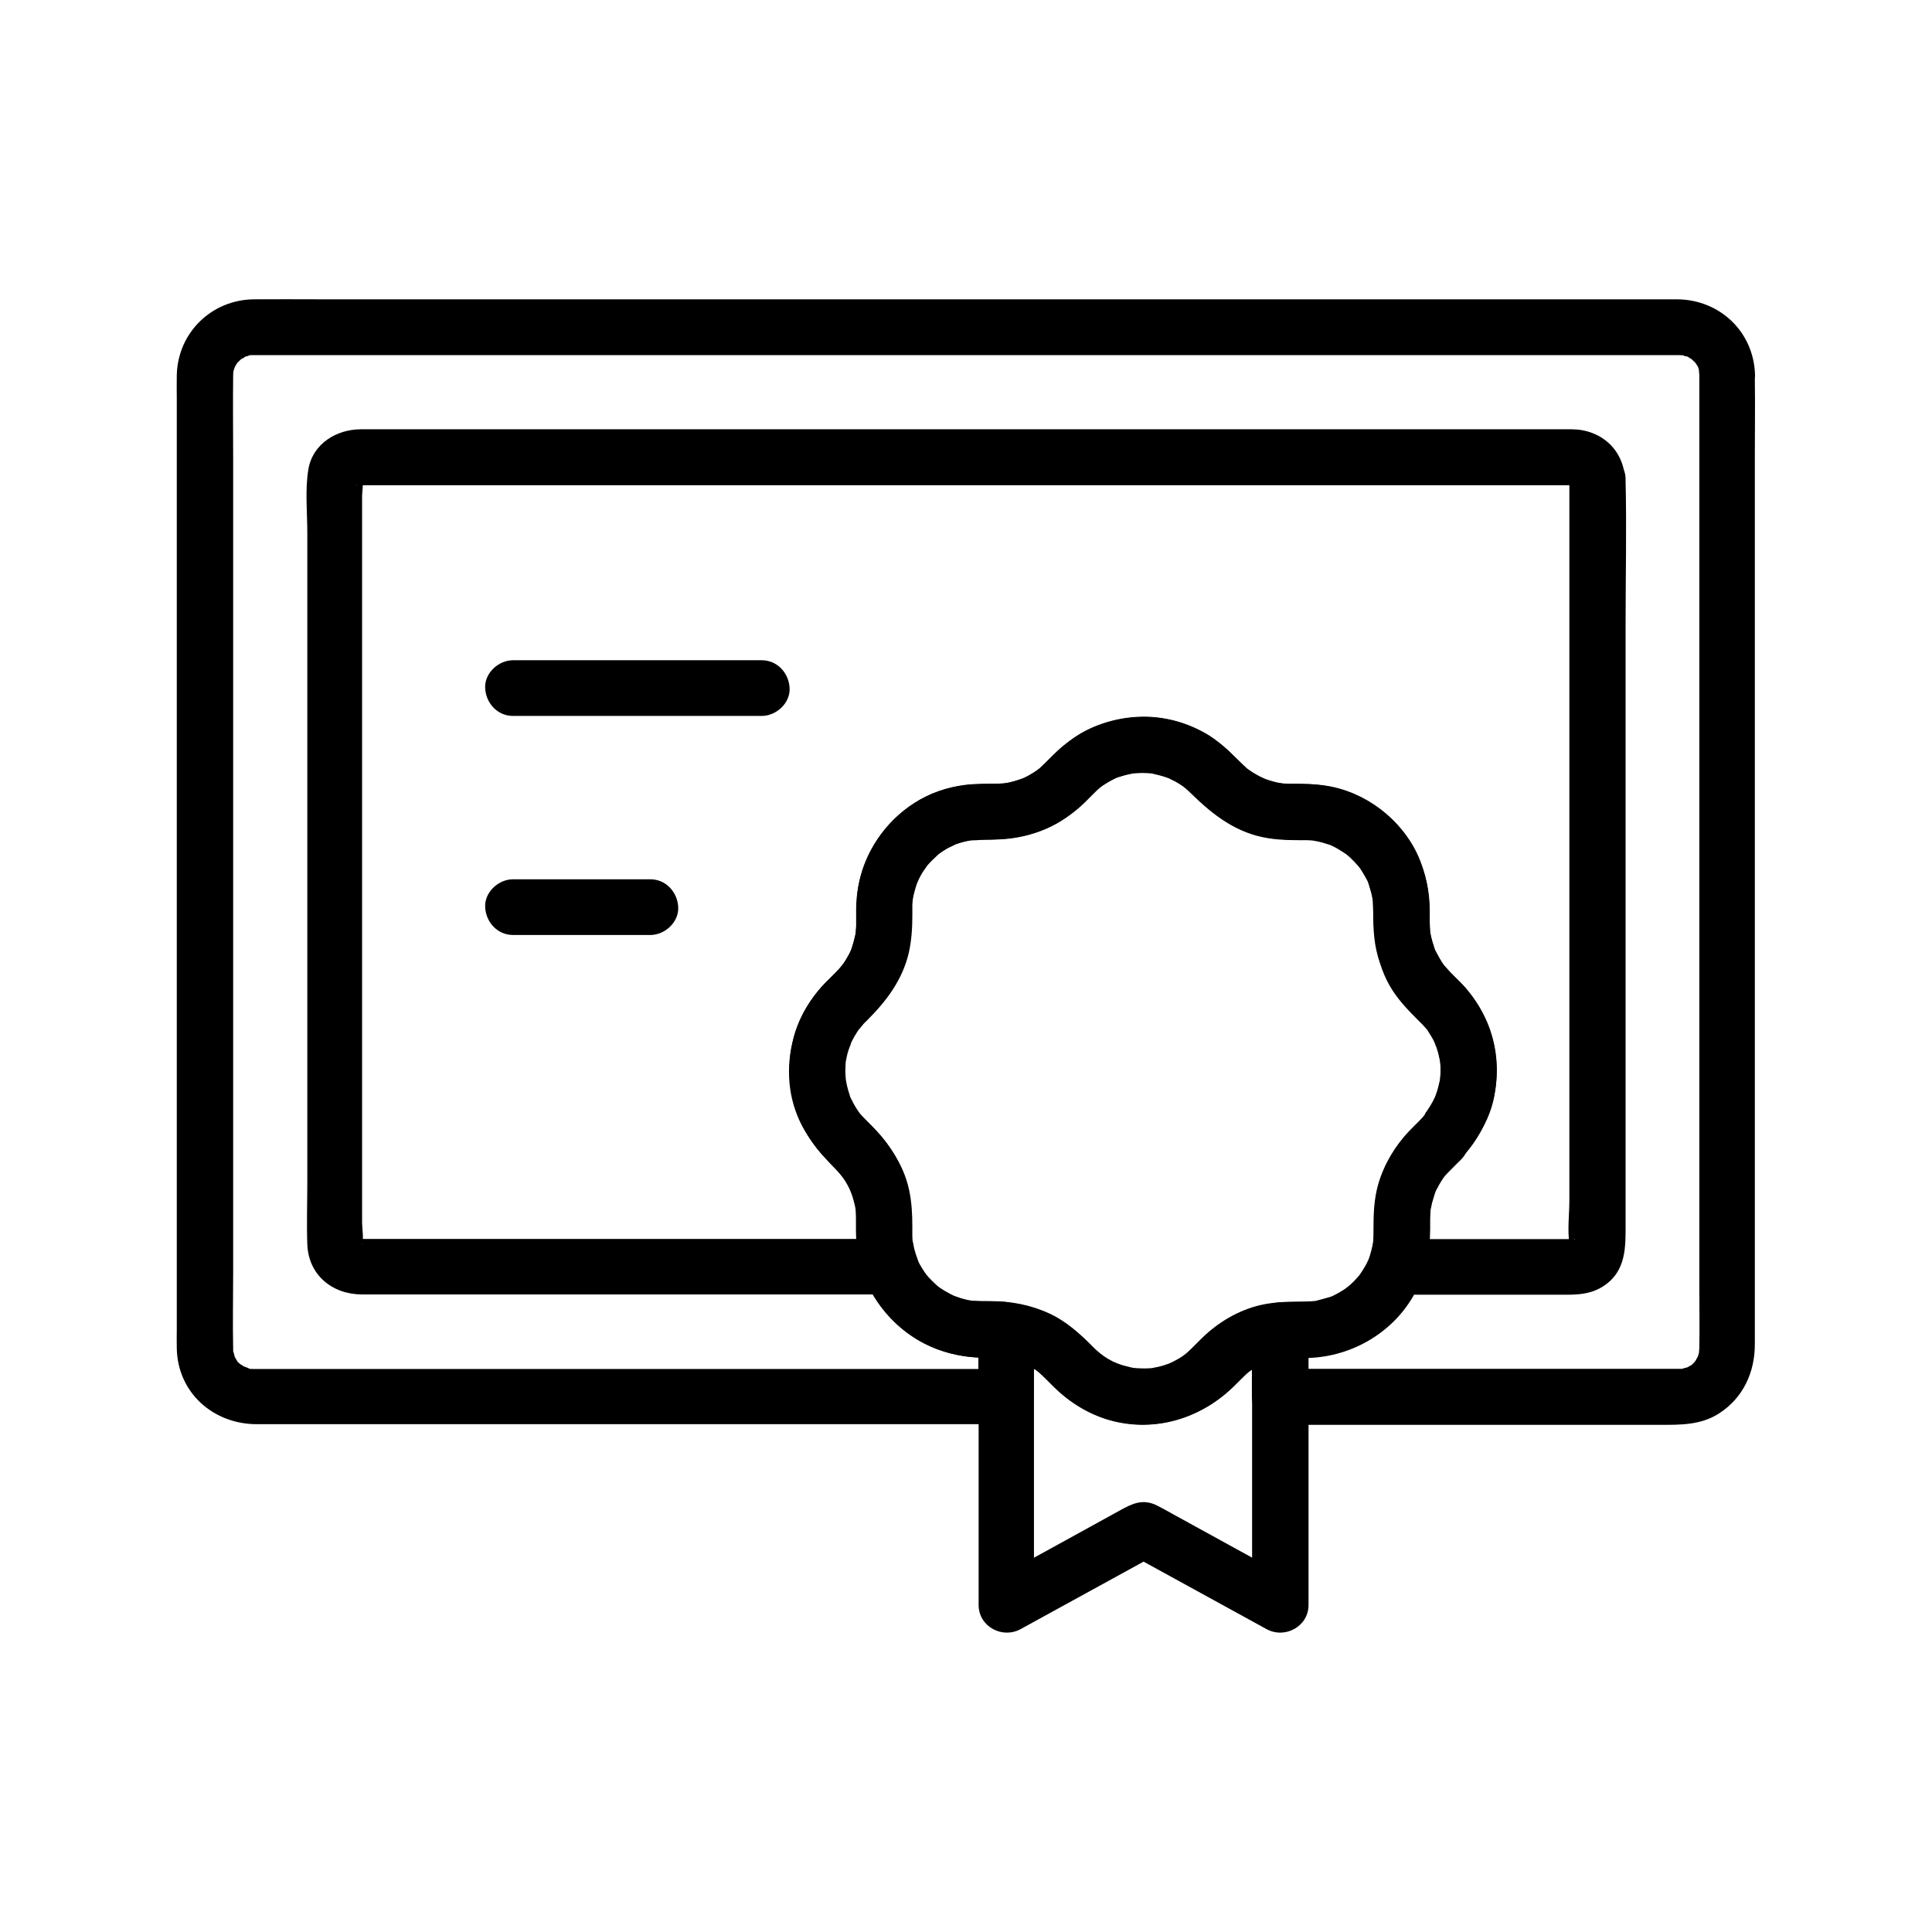
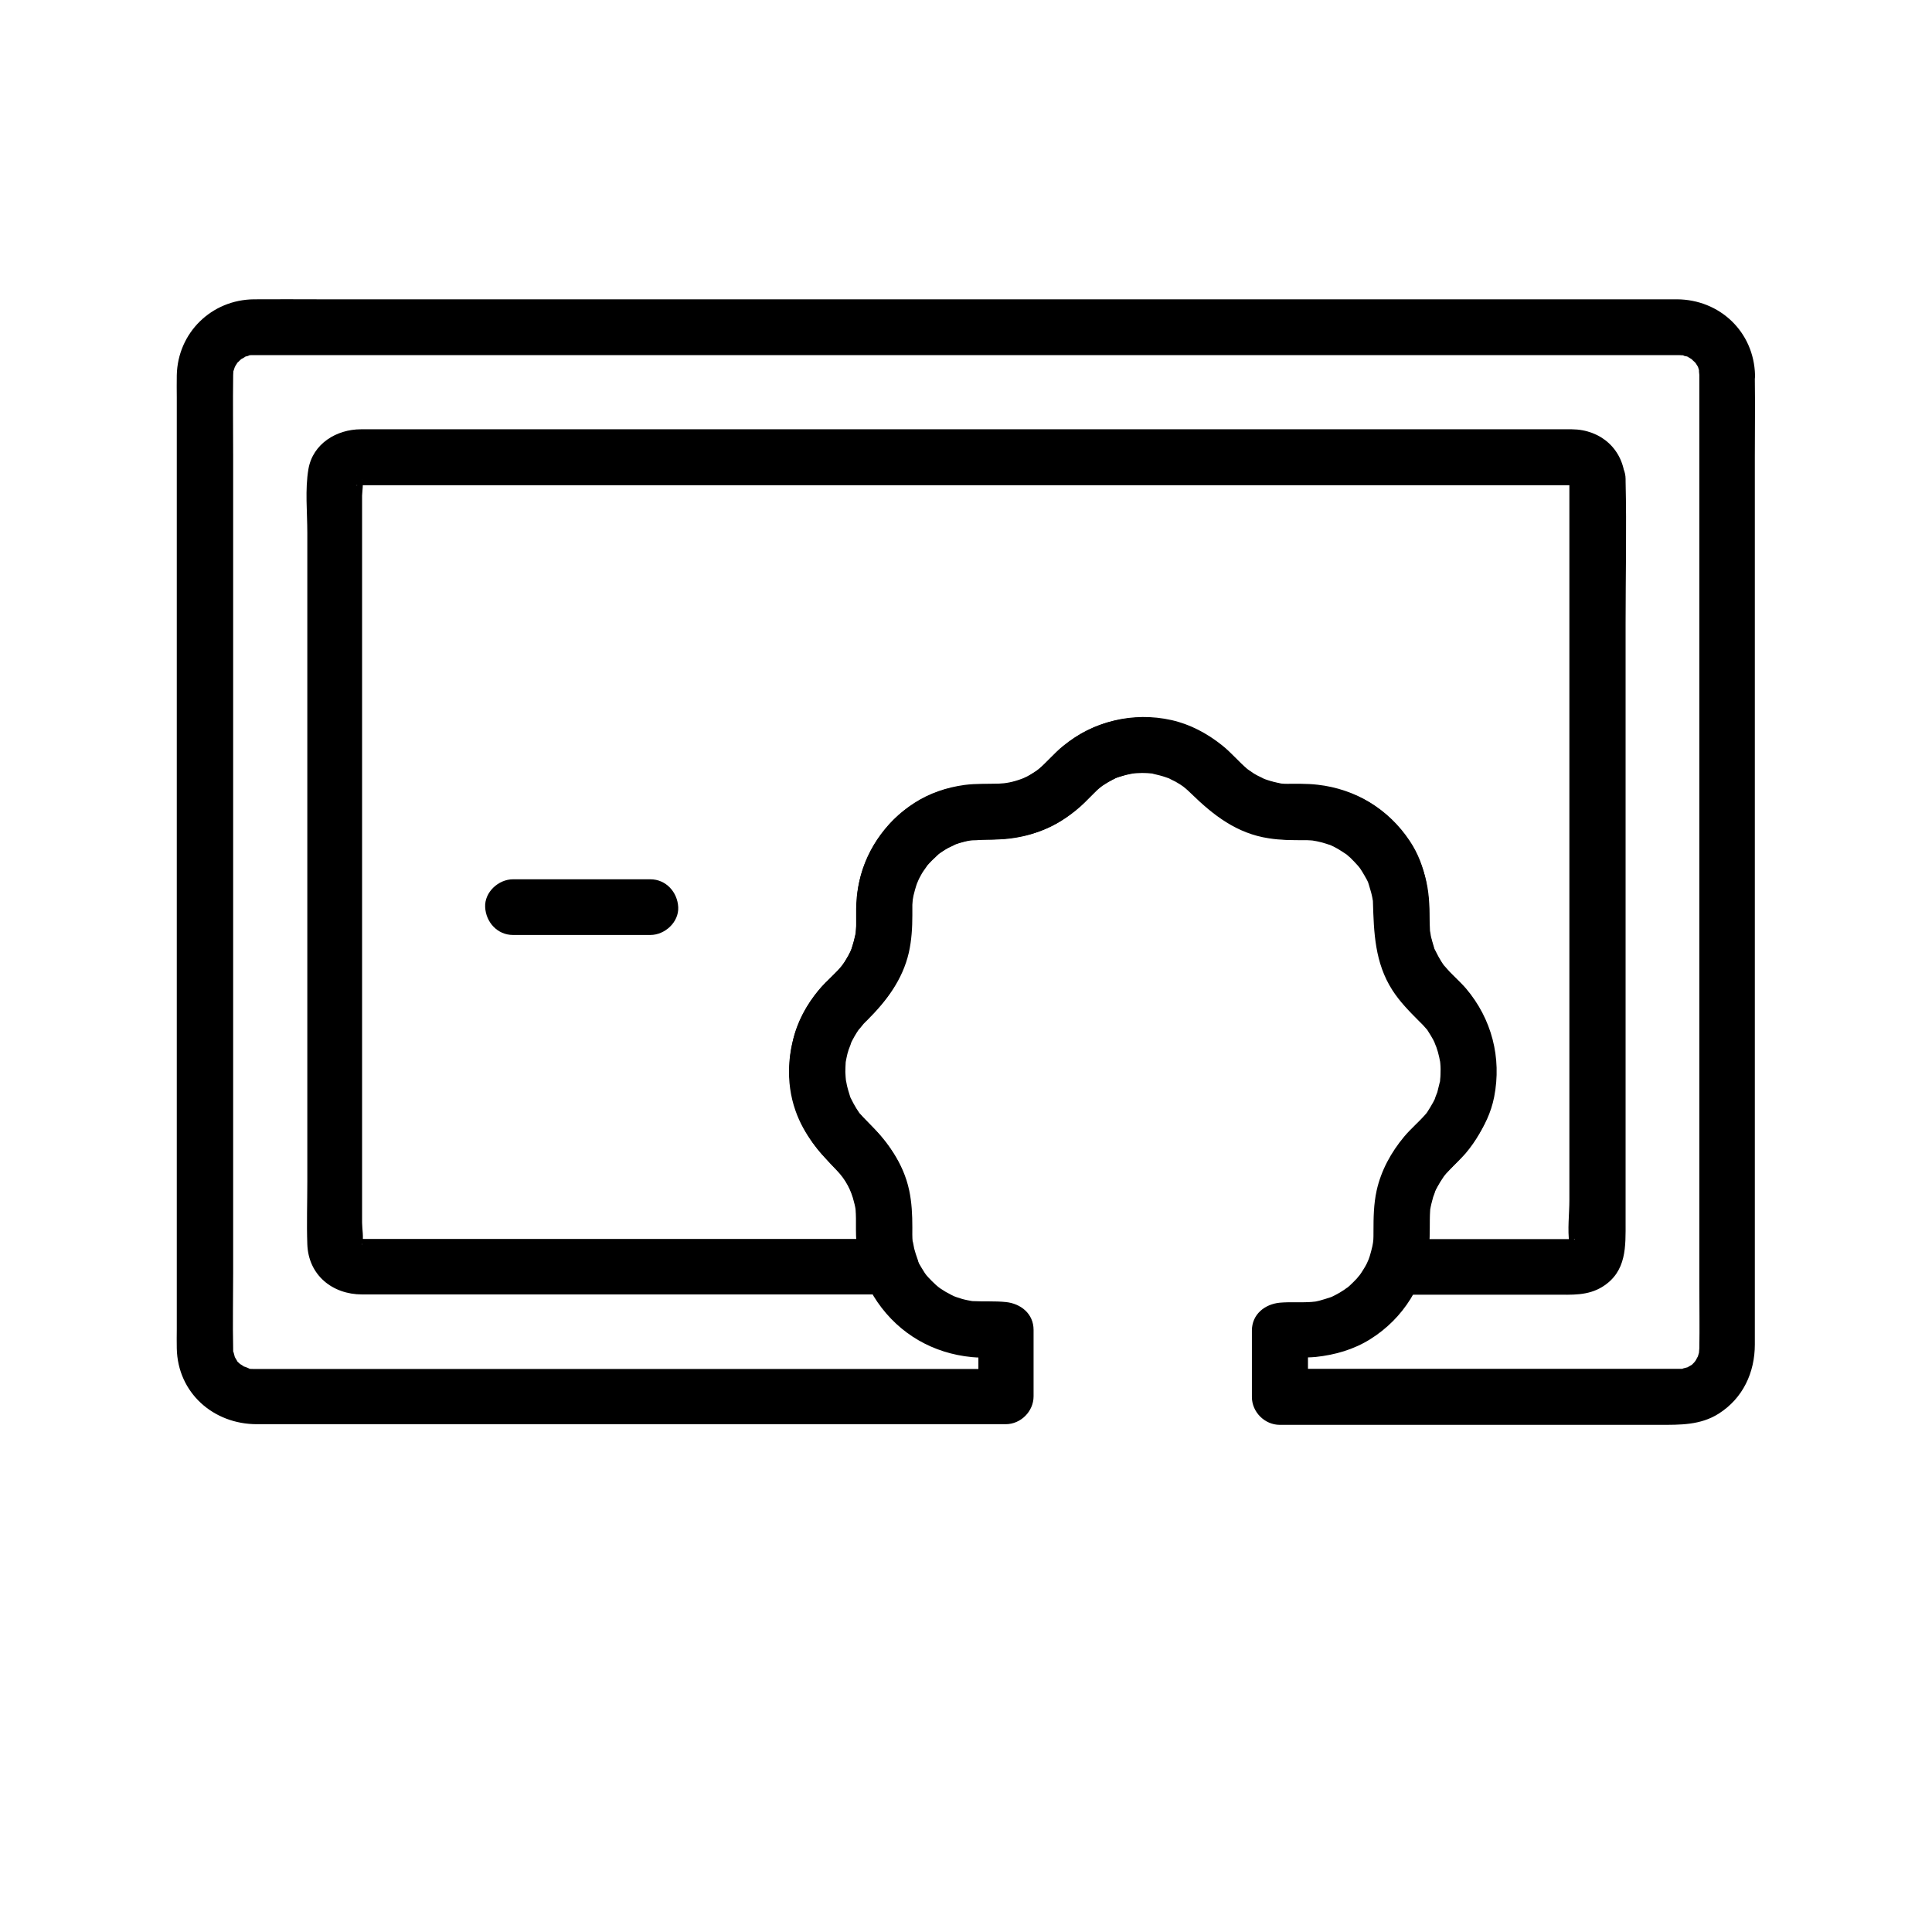
<svg xmlns="http://www.w3.org/2000/svg" fill="#000000" width="800px" height="800px" version="1.1" viewBox="144 144 512 512">
  <g>
-     <path d="m475.82 496.48v63.812 9.004c3.691-2.117 7.379-4.231 11.121-6.394-10.727-5.902-21.5-11.809-32.227-17.711-1.328-0.738-2.707-1.523-4.082-2.215-3.836-1.918-6.691-0.441-9.891 1.328-6.148 3.394-12.348 6.789-18.5 10.184-5.117 2.805-10.234 5.609-15.352 8.461 3.691 2.117 7.379 4.231 11.121 6.394v-63.812-9.004c-2.461 2.461-4.922 4.922-7.379 7.379-1.031-0.148 1.625 0.395 1.918 0.441 0.984 0.246 2.016 0.59 3 0.984-0.789-0.344 1.523 0.836 1.77 0.984 0.688 0.395 1.379 0.836 1.969 1.328-0.441-0.344-0.344-0.246 0.344 0.344 0.395 0.344 0.789 0.738 1.18 1.082 0.246 0.246 0.492 0.492 0.738 0.738l1.969 1.969c6.25 6.102 14.613 9.742 23.418 9.742 8.809 0 17.121-3.641 23.418-9.742 0.688-0.641 1.328-1.328 1.969-1.969l0.738-0.738c0.395-0.395 0.789-0.738 1.18-1.082 0.688-0.59 0.836-0.688 0.344-0.344 0.641-0.492 1.328-0.887 1.969-1.328 0.246-0.148 2.559-1.379 1.77-0.984 0.934-0.441 1.969-0.738 3-0.984 0.297-0.098 2.953-0.59 1.918-0.441 3.836-0.492 7.578-3.051 7.379-7.379-0.148-3.59-3.297-7.871-7.379-7.379-8.562 1.031-15.547 4.477-21.648 10.578-2.215 2.215-3.445 3.492-5.902 4.871-2.856 1.574-5.461 2.215-8.707 2.215-3.246 0-5.856-0.641-8.707-2.215-2.508-1.379-3.738-2.656-5.902-4.871-6.102-6.102-13.086-9.496-21.648-10.578-3.984-0.492-7.379 3.789-7.379 7.379v63.812 9.004c0 5.707 6.25 9.055 11.121 6.394 12.102-6.641 24.207-13.285 36.309-19.926h-7.43c12.102 6.641 24.207 13.285 36.309 19.926 4.871 2.656 11.121-0.688 11.121-6.394v-63.812-9.004c0-3.836-3.394-7.578-7.379-7.379-4.184 0.098-7.578 3.148-7.578 7.332z" />
    <path d="m594.34 243.39v13.973 35.867 49.445 53.973 50.332 37.785c0 5.512 0.098 11.02 0 16.531 0 0.492-0.195 1.77-0.051 1.18 0.148-0.738-0.395 1.277-0.492 1.523 0.441-1.18-0.148 0.051-0.395 0.492-0.051 0.098-0.688 0.934-0.148 0.297 0.543-0.688-0.297 0.297-0.441 0.441-0.246 0.246-0.441 0.441-0.688 0.641 0.543-0.492 0.59-0.344 0-0.051-0.395 0.195-0.738 0.441-1.082 0.641 0.098-0.051 1.082-0.395 0.297-0.148-0.492 0.148-2.363 0.543-0.887 0.395-0.492 0.051-0.934 0.051-1.426 0.051h-0.984-13.234-50.086-39.359-2.117l7.379 7.379v-17.613c-2.461 2.461-4.922 4.922-7.379 7.379 3.148-0.297 6.297 0 9.445-0.297 5.117-0.543 10.086-1.969 14.465-4.723 8.809-5.512 14.414-14.613 15.547-24.895 0.344-3.051 0.098-6.102 0.297-9.152 0.098-1.426-0.395 1.625 0.098-0.738 0.098-0.492 0.195-1.031 0.344-1.523 0.148-0.492 0.246-0.984 0.395-1.477-0.051 0.246 0.789-2.117 0.441-1.277 0.492-1.23 2.262-4.082 2.953-4.82 5.707-6.004 11.07-11.855 12.742-20.32 2.016-10.383-0.641-20.664-7.477-28.734-0.887-1.031-1.871-1.969-2.856-2.953-0.395-0.395-0.789-0.789-1.18-1.18-0.246-0.246-0.492-0.492-0.738-0.789-0.148-0.148-1.477-1.723-0.836-0.887-0.641-0.836-1.18-1.723-1.672-2.609-0.297-0.543-0.59-1.133-0.887-1.723-0.59-1.23 0.395 1.523-0.297-0.738-0.297-0.984-0.59-1.969-0.836-2.953 0.051 0.195-0.344-2.262-0.246-1.328 0.051 0.441-0.051-1.426-0.051-1.723-0.148-7.922-0.738-15.398-5.312-22.238-5.609-8.414-14.367-13.727-24.355-14.859-2.902-0.344-5.902-0.246-8.855-0.246-0.148 0-1.477-0.148-0.344 0-0.492-0.051-1.031-0.195-1.523-0.297-1.23-0.246-2.508-0.641-3.691-1.082 0.836 0.344-1.328-0.688-1.723-0.887-0.543-0.297-1.133-0.641-1.625-1.031-0.344-0.195-0.641-0.441-0.934-0.641 0.344 0.297 0.344 0.246-0.051-0.051-2.312-1.969-4.231-4.328-6.594-6.199-3.938-3.148-8.414-5.559-13.383-6.691-10.281-2.312-20.715 0.297-28.832 6.887-2.363 1.918-4.281 4.328-6.594 6.25 0.738-0.59-0.297 0.195-0.344 0.246-0.543 0.344-1.082 0.688-1.625 1.031s-1.133 0.641-1.723 0.887c-0.098 0.051-1.277 0.543-0.344 0.148-2.508 0.984-4.625 1.328-6.348 1.379-3.051 0.098-6.004-0.051-9.055 0.344-4.723 0.641-9.297 2.164-13.332 4.773-7.824 5.066-13.48 13.285-14.906 22.582-0.492 3.394-0.395 6.641-0.492 10.035 0 0.543-0.051 1.031-0.098 1.574 0.098-1.18-0.051 0.441-0.148 0.738-0.246 1.133-0.543 2.262-0.887 3.344-0.395 1.328-0.246 0.738-0.098 0.395-0.246 0.59-0.543 1.18-0.836 1.723-0.297 0.543-0.641 1.133-0.984 1.672-0.098 0.195-1.328 1.82-0.688 0.984-1.918 2.363-4.328 4.281-6.25 6.594-3.199 3.887-5.656 8.363-6.789 13.332-2.41 10.086 0 20.516 6.394 28.633 1.871 2.363 4.082 4.379 6.148 6.594 0.441 0.492 0.836 0.984 1.574 2.262 0.543 0.887 1.031 1.77 1.426 2.754-0.441-0.984 0.148 0.492 0.246 0.738 0.195 0.59 0.395 1.23 0.543 1.871 0.148 0.492 0.246 0.984 0.344 1.523 0.441 2.164 0.051-1.133 0.098 1.133 0.148 3.59 0 7.133 0.543 10.727 0.688 4.625 2.41 9.199 5.066 13.039 5.856 8.512 14.762 13.629 25.043 14.613 3.051 0.297 6.051 0 9.102 0.297l-7.379-7.379v17.613c2.461-2.461 4.922-4.922 7.379-7.379h-22.73-53.676-61.844-47.922-11.809-1.625c2.262 0.051-1.969-0.051-0.984-0.051-0.984 0 0.836 0.441 0-0.051-0.344-0.195-2.215-0.934-0.934-0.246-0.395-0.195-2.215-1.574-1.133-0.59-0.297-0.297-0.59-0.59-0.934-0.887-0.984-0.836 0.195 0.441-0.195-0.246-0.195-0.344-0.441-0.738-0.641-1.082-0.59-0.934 0.297 1.082 0 0-0.148-0.492-0.543-2.312-0.395-0.887-0.051-0.441-0.051-0.934-0.051-1.379-0.148-6.691 0-13.43 0-20.121v-47.035-60.613-60.859-47.773c0-7.133-0.098-14.27 0-21.402v-0.148c0-0.344 0.051-0.688 0.051-0.984 0-0.738-0.395 0.934 0.098-0.297 0.148-0.395 0.246-0.836 0.395-1.23-0.492 1.328-0.098 0.297 0.051 0.051 0.246-0.344 0.441-0.738 0.688-1.082-0.246 0.344-0.887 0.836 0.051 0.051 0.297-0.297 0.59-0.59 0.934-0.887-0.297 0.246-1.133 0.641 0 0.051 0.297-0.148 0.543-0.297 0.836-0.492 0.641-0.395-0.984 0.195 0.297-0.148 0.395-0.098 0.887-0.195 1.23-0.344-1.082 0.395-0.543 0 0 0h0.688 0.098 0.492 6.102 29.176 46.445 57.516 62.434 61.352 53.578 39.805 19.875 1.133c0.344 0 0.688 0.051 1.031 0.051 0.984 0-0.789-0.441 0 0.051 0.195 0.148 0.688 0.195 0.934 0.246 1.328 0.344 0.297 0.148 0 0 0.395 0.195 0.738 0.441 1.082 0.641 1.133 0.59 0.297 0.195 0-0.051 0.297 0.297 0.59 0.59 0.934 0.887 0.246 0.195 0.836 1.082 0.051-0.051 0.246 0.344 0.441 0.738 0.688 1.082 0.195 0.246 0.59 1.277 0.051-0.051 0.098 0.297 0.195 0.59 0.297 0.934 0.051 0.195 0.395 1.523 0.195 0.59-0.281-1.117-0.035 0.949-0.035 0.949 0.098 3.836 3.344 7.578 7.379 7.379 3.938-0.195 7.477-3.246 7.379-7.379-0.297-11.465-9.348-20.023-20.715-20.074h-6.348-29.961-47.676-58.598-63.516-61.5-53.43-38.672c-5.805 0-11.609-0.051-17.367 0-11.266 0.098-20.223 8.855-20.469 20.121-0.051 1.969 0 3.984 0 5.953v36.062 56.68 63.125 56.09 34.883c0 1.723-0.051 3.445 0 5.117 0.246 11.809 9.742 20.074 21.207 20.074h31.637 58.203 61.203 41.477 5.953c3.984 0 7.379-3.394 7.379-7.379v-17.613c0-4.281-3.394-6.988-7.379-7.379-2.902-0.297-5.856-0.098-8.758-0.246-0.297 0-1.426-0.195-0.098 0-0.441-0.098-0.887-0.148-1.328-0.246-0.984-0.195-1.969-0.492-2.953-0.836-0.195-0.051-1.477-0.59-0.688-0.246s-0.441-0.246-0.641-0.344c-0.984-0.492-1.918-1.031-2.856-1.672-0.297-0.195-1.426-1.082-0.344-0.246-0.344-0.297-0.688-0.543-0.984-0.836-0.641-0.59-1.277-1.23-1.871-1.871-0.297-0.344-0.59-0.641-0.836-0.984 0.836 0.984 0.098 0.148-0.051-0.098-0.59-0.934-1.18-1.871-1.723-2.856 0.051 0.051-0.887-1.918-0.441-0.934 0.344 0.836-0.148-0.492-0.246-0.688-0.344-0.984-0.59-1.918-0.836-2.953-0.098-0.441-0.195-0.887-0.246-1.328 0.051 0.395 0.051 1.031 0-0.441-0.051-0.738-0.051-1.523-0.051-2.262 0-3.738-0.098-7.379-0.934-11.02-1.18-5.164-3.789-9.891-7.184-13.875-1.82-2.117-3.938-3.984-5.805-6.051-0.984-1.082-0.344-0.441-0.148-0.148-0.246-0.395-0.543-0.738-0.789-1.133-0.543-0.887-1.031-1.77-1.477-2.707-0.543-1.031 0.344 0.984-0.051-0.098-0.195-0.543-0.395-1.031-0.543-1.574-0.344-1.082-0.59-2.164-0.789-3.246 0.297 1.523-0.051-0.934-0.098-1.379-0.051-0.887 0-1.77 0.051-2.656 0.051-0.441 0.051-0.887 0.098-1.328-0.195 1.477 0.051 0 0.098-0.344 0.246-1.082 0.543-2.164 0.887-3.246 0.051-0.195 0.59-1.477 0.246-0.688-0.344 0.789 0.246-0.492 0.344-0.641 0.492-0.934 1.031-1.77 1.574-2.656 0.098-0.148 0.789-1.133 0.098-0.195 0.297-0.395 0.59-0.738 0.934-1.082 0.441-0.492 0.934-0.984 1.426-1.477 2.707-2.707 5.312-5.41 7.281-8.707 2.754-4.574 4.231-9.742 4.625-15.008 0.195-2.609 0.051-5.266 0.148-7.871 0.051-1.426 0-0.344-0.051-0.051 0.051-0.441 0.148-0.887 0.246-1.277 0.195-0.984 0.492-1.871 0.789-2.856 0.098-0.344 0.641-1.723 0.051-0.344 0.148-0.395 0.344-0.789 0.543-1.18 0.492-0.934 1.031-1.871 1.625-2.754 0.246-0.344 0.492-0.688 0.738-1.031-0.195 0.246-0.887 0.984 0.051 0 0.59-0.641 1.133-1.23 1.77-1.82 0.395-0.344 0.789-0.688 1.18-1.082 0.836-0.738-0.887 0.641 0 0 0.887-0.59 1.77-1.18 2.707-1.723 0.344-0.195 2.902-1.23 1.426-0.738 0.836-0.297 1.625-0.59 2.461-0.789 0.836-0.246 1.723-0.395 2.559-0.543-1.426 0.246-0.246 0.051 0.051 0.051 0.688 0 1.379-0.051 2.016-0.098 8.316-0.098 16.188-1.082 23.125-6.199 2.559-1.871 4.676-4.035 6.887-6.199 0.344-0.344 0.688-0.688 1.031-0.984-0.098 0.098 1.672-1.328 0.887-0.738-0.641 0.492 0.543-0.344 0.688-0.441 0.492-0.297 0.984-0.641 1.477-0.887 0.395-0.246 2.508-1.23 1.328-0.738 1.031-0.441 2.117-0.738 3.199-1.031 0.492-0.148 2.856-0.543 1.328-0.344 0.984-0.098 2.016-0.195 3-0.195 0.887 0 1.77 0.051 2.656 0.148 1.23 0.148-1.672-0.441 0.344 0.098 0.543 0.148 1.082 0.246 1.625 0.395 0.984 0.246 1.918 0.59 2.902 0.934-1.328-0.543 1.031 0.59 1.328 0.738 0.789 0.441 1.574 0.934 2.312 1.477-1.031-0.738 0.195 0.148 0.441 0.395 0.441 0.395 0.887 0.789 1.328 1.23 5.953 5.805 12.152 10.629 20.664 11.906 3.148 0.492 6.199 0.492 9.348 0.492 0.59 0 1.133 0 1.723 0.051 0.195 0 1.625 0.148 0.688 0.051-1.082-0.148 1.031 0.195 0.984 0.195 0.441 0.098 0.836 0.195 1.277 0.297 0.836 0.246 1.672 0.492 2.461 0.789-1.277-0.441-0.246-0.148 0 0 0.59 0.297 1.133 0.543 1.723 0.887 0.738 0.441 1.426 0.887 2.164 1.379 1.133 0.738 0.246 0.195 0.051 0 0.395 0.344 0.789 0.688 1.18 1.031 0.688 0.641 1.328 1.379 1.969 2.066 0.195 0.195 0.836 1.082 0.051 0 0.395 0.492 0.738 1.031 1.082 1.574 0.441 0.738 0.887 1.477 1.277 2.215 0.195 0.395 0.395 0.789 0.543 1.18-0.543-1.277-0.098-0.195-0.051 0.051 0.246 0.934 0.59 1.871 0.789 2.805 0.098 0.441 0.195 0.887 0.246 1.277 0.148 0.836 0-1.082 0.051 0.344 0.246 8.316 0.492 16.285 5.164 23.566 1.969 3.051 4.477 5.609 7.035 8.168 0.344 0.344 0.738 0.738 1.082 1.082 0.395 0.441 0.789 0.887 1.18 1.328-0.195-0.297-0.59-0.934 0.098 0.195 0.492 0.789 0.984 1.523 1.426 2.363 0.195 0.395 0.395 0.836 0.59 1.23-0.641-1.328 0.148 0.441 0.246 0.738 0.297 0.836 0.543 1.723 0.738 2.609 0-0.051 0.395 2.117 0.246 0.984-0.148-0.934 0.051 0.441 0.051 0.688 0.098 0.984 0.098 2.016 0.051 3 0 0.441-0.051 0.887-0.098 1.328-0.098 1.574 0.297-0.984-0.098 0.688-0.246 0.887-0.395 1.723-0.641 2.609-0.098 0.297-1.082 2.656-0.441 1.379-0.441 0.934-0.934 1.82-1.477 2.707-0.246 0.395-0.492 0.789-0.738 1.18-0.297 0.395-0.246 0.395 0.098-0.098-0.195 0.297-0.441 0.543-0.688 0.836-1.77 2.016-3.836 3.738-5.559 5.805-3.445 4.133-6.102 8.953-7.281 14.27-0.789 3.59-0.836 7.184-0.836 10.824 0 2.016 0 2.508-0.297 3.938-0.195 0.887-0.441 1.77-0.688 2.609-0.148 0.441-0.297 0.836-0.441 1.277 0.543-1.379-0.195 0.395-0.344 0.688-0.441 0.887-0.984 1.723-1.523 2.559-0.098 0.148-0.934 1.277-0.395 0.59 0.641-0.836-0.738 0.836-0.688 0.789-0.59 0.641-1.23 1.277-1.871 1.871-0.344 0.297-0.641 0.59-0.984 0.836 1.133-0.984-0.492 0.344-0.641 0.395-0.738 0.492-1.477 0.934-2.262 1.328-0.395 0.195-0.789 0.395-1.18 0.59 1.18-0.543 0.148-0.051-0.098 0-0.984 0.297-1.918 0.641-2.902 0.887-0.543 0.148-1.133 0.246-1.672 0.344 1.082-0.195 0.098-0.051-0.441 0-2.805 0.195-5.609-0.051-8.414 0.195-3.984 0.395-7.379 3.102-7.379 7.379v17.613c0 3.984 3.394 7.379 7.379 7.379h29.371 52.742 18.598c5.41 0 10.773 0.098 15.598-2.953 6.445-4.082 9.594-10.922 9.594-18.352v-7.723-32.57-47.969-54.465-51.809-40.738c0-6.84 0.098-13.676 0-20.516v-0.934c0-3.836-3.394-7.578-7.379-7.379-3.934 0.02-7.328 3.07-7.328 7.203z" />
-     <path d="m520.59 440.64c-2.856 2.856-5.656 5.656-7.723 9.152-3.051 5.117-4.625 11.02-4.723 16.973-0.051 4.184 0.195 6.394-1.082 10.137-0.148 0.492-0.344 0.984-0.543 1.426 0.59-1.426-0.344 0.59-0.441 0.738-0.492 0.887-1.031 1.77-1.625 2.609-0.738 1.031 1.133-1.18-0.297 0.395-0.395 0.441-0.738 0.836-1.133 1.277-0.395 0.395-0.789 0.789-1.23 1.18-0.098 0.098-1.77 1.379-0.641 0.543-0.934 0.688-1.871 1.277-2.902 1.82-0.492 0.297-1.031 0.543-1.523 0.738-1.133 0.492 1.574-0.395-0.492 0.148-1.133 0.297-2.215 0.641-3.394 0.934-1.426 0.344-0.492 0.098-0.148 0.051-0.934 0.098-1.918 0.148-2.902 0.148-3.984 0.051-7.824 0.051-11.711 0.934-5.902 1.379-11.266 4.574-15.547 8.758-0.836 0.836-1.672 1.672-2.508 2.508-1.82 1.82-2.656 2.461-5.117 3.738 0.195-0.098-2.066 0.934-1.23 0.59 0.836-0.344-1.523 0.492-1.277 0.395-0.492 0.148-0.984 0.297-1.477 0.395-0.051 0-2.461 0.492-1.031 0.246-1.23 0.195-2.508 0.195-3.789 0.148-0.492 0-1.031-0.051-1.523-0.098-0.887-0.098-0.984-0.098-0.297-0.051-0.395-0.051-0.738-0.148-1.133-0.246-4.184-0.934-6.887-2.609-9.938-5.707-3.297-3.297-6.742-6.394-10.973-8.363-5.066-2.363-10.281-3.344-15.891-3.344-1.523 0-3.051 0-4.625-0.098-0.246 0-1.426-0.246-0.148 0-0.688-0.098-1.379-0.246-2.066-0.441-0.441-0.098-0.887-0.246-1.328-0.395-0.297-0.098-2.016-0.738-0.836-0.246-1.031-0.441-2.066-0.984-3.051-1.574-0.59-0.344-1.133-0.738-1.723-1.133 0.246 0.195 0.934 0.836-0.098-0.098-2.215-2.016-3-2.902-4.133-4.723-0.246-0.395-0.441-0.789-0.688-1.18-0.051-0.098-1.031-2.164-0.441-0.738-0.543-1.23-0.934-2.559-1.23-3.887-0.148-0.543-0.246-1.133-0.344-1.672 0.148 1.082 0-0.641-0.051-0.887-0.051-0.738-0.051-1.523-0.051-2.262 0-4.723-0.246-9.445-1.918-13.973-1.871-4.969-4.676-9.25-8.461-12.988-1.031-1.031-2.066-2.016-3.051-3.102 0.098 0.098-1.328-1.672-0.738-0.887 0.59 0.789-0.688-1.082-0.641-0.984-0.246-0.395-0.492-0.789-0.688-1.18-0.148-0.246-1.277-2.707-0.738-1.328-0.395-0.934-0.688-1.918-0.934-2.902-0.148-0.543-0.246-1.082-0.395-1.625-0.543-2.016 0.051 0.887-0.098-0.344-0.098-0.984-0.148-2.016-0.148-3 0-0.688 0.051-1.328 0.098-2.016 0.148-2.066-0.344 1.328 0.098-0.688 0.246-1.082 0.492-2.164 0.887-3.246-0.051 0.098 0.789-1.969 0.344-1.031-0.395 0.934 0.543-1.031 0.492-0.984 0.543-1.031 1.133-2.016 1.82-2.953-0.688 0.934 0 0 0.148-0.148 0.492-0.543 0.984-1.082 1.477-1.625 2.805-2.856 5.609-5.609 7.723-9.102 3.102-5.117 4.625-11.07 4.676-17.023v-3.59c0-0.789 0.051-1.574 0.098-2.312 0.051-2.117-0.395 1.328 0.098-0.688 0.148-0.641 0.246-1.277 0.441-1.918 0.148-0.543 0.344-1.031 0.492-1.574 0.098-0.344 0.641-1.723 0.051-0.344 0.395-0.984 0.934-1.918 1.477-2.856 0.246-0.441 2.016-2.754 1.031-1.625 0.738-0.887 1.523-1.77 2.41-2.559 0.395-0.344 0.789-0.688 1.18-1.031-1.031 0.887-0.195 0.148 0.051 0 0.887-0.59 1.77-1.18 2.707-1.672 0.59-0.297 1.133-0.59 1.723-0.836-0.297 0.148-1.277 0.395 0.051 0.051 1.277-0.344 2.508-0.738 3.789-0.984 1.426-0.297 0.344-0.051 0 0 0.688-0.051 1.328-0.098 2.016-0.148h1.672c1.477 0 2.953 0.051 4.43-0.051 6.148-0.395 12.301-2.312 17.367-5.953 3.051-2.215 5.461-4.922 8.266-7.43 0.098-0.051 1.871-1.426 0.688-0.59 0.395-0.246 0.738-0.543 1.133-0.789 0.984-0.641 1.969-1.133 3-1.625-1.23 0.59 0.098-0.051 0.441-0.148 0.543-0.195 1.082-0.344 1.625-0.492 0.543-0.148 1.082-0.297 1.625-0.395 0.344-0.051 0.641-0.148 0.984-0.195-0.836 0.098-0.836 0.098 0.051 0 1.133-0.051 2.215-0.148 3.344-0.098 0.441 0 0.887 0.051 1.328 0.098 2.117 0.148-0.887-0.195 0.344 0.051 1.082 0.246 2.164 0.492 3.246 0.836 0.543 0.195 1.082 0.344 1.574 0.59-1.379-0.59 0.59 0.344 0.688 0.395 1.031 0.543 1.969 1.133 2.953 1.82-1.031-0.688 0.195 0.148 0.441 0.395 0.441 0.395 0.887 0.789 1.328 1.23 0.934 0.887 1.77 1.82 2.707 2.707 4.082 3.984 9.055 6.988 14.562 8.512 4.184 1.18 8.414 1.18 12.695 1.23 0.836 0 1.625 0.051 2.461 0.098 1.277 0.098-1.672-0.395 0.344 0.051 0.543 0.098 1.082 0.195 1.625 0.344 0.934 0.246 1.871 0.543 2.805 0.887-1.523-0.543 0.395 0.195 0.59 0.297 0.59 0.297 1.133 0.59 1.672 0.934 0.441 0.297 0.887 0.59 1.328 0.887 0.297 0.195 1.379 1.082 0.297 0.195 0.836 0.688 1.574 1.379 2.312 2.164 0.297 0.297 0.543 0.641 0.836 0.934 1.379 1.426-0.688-1.18 0.395 0.492 0.641 0.984 1.277 1.969 1.82 3 0.246 0.492 0.492 0.934 0.688 1.426-0.59-1.328-0.051 0 0.051 0.344 0.246 0.934 0.59 1.871 0.789 2.856 0.051 0.246 0.297 2.363 0.148 0.641 0.051 0.441 0.098 0.887 0.098 1.328 0.051 0.789 0.051 1.574 0.051 2.363 0 4.625 0.195 9.199 1.82 13.578 1.871 5.117 4.723 9.496 8.609 13.383 1.031 1.031 2.066 2.016 3.051 3.102 0.297 0.344 0.641 0.688 0.934 1.082-0.887-1.133 0.441 0.688 0.492 0.789 0.59 0.984 1.133 1.969 1.625 3-0.641-1.426 0.195 0.59 0.246 0.738 0.148 0.441 0.297 0.836 0.395 1.277 0.195 0.641 0.297 1.328 0.441 1.969 0.051 0.297 0.246 1.426 0.051 0 0.148 1.082 0.195 2.215 0.195 3.344 0 0.543-0.051 1.133-0.098 1.672 0 0.344-0.051 0.688-0.098 0.984 0.098-0.836 0.098-0.836-0.051 0-0.246 1.082-0.492 2.164-0.887 3.246-0.148 0.441-0.297 0.836-0.441 1.277 0.59-1.477-0.344 0.59-0.395 0.688-0.492 0.934-1.031 1.77-1.625 2.656-0.738 1.082 1.133-1.18-0.344 0.441-0.301 0.781-0.746 1.273-1.234 1.812-2.754 2.856-2.856 7.578 0 10.43 2.805 2.805 7.625 2.856 10.43 0 8.266-8.461 11.66-20.812 8.461-32.273-1.523-5.461-4.527-10.43-8.461-14.465-0.887-0.934-1.82-1.77-2.707-2.707-0.246-0.246-1.918-2.164-1.426-1.523-0.934-1.23-1.672-2.609-2.41-3.984-1.082-2.117 0.148 0.59-0.297-0.738-0.195-0.59-0.395-1.23-0.59-1.82-0.195-0.738-0.395-1.477-0.543-2.262-0.051-0.148-0.148-1.426-0.051-0.344-0.148-1.82-0.098-3.641-0.098-5.41 0-5.215-1.031-10.086-3.148-14.809-4.281-9.594-13.824-16.875-24.207-18.5-3.984-0.641-7.922-0.297-11.906-0.641 1.379 0.148-1.082-0.195-1.082-0.195-0.492-0.098-0.984-0.246-1.477-0.395-0.738-0.195-1.477-0.441-2.215-0.738 1.031 0.395-0.492-0.246-0.688-0.344-1.277-0.641-2.508-1.379-3.641-2.215 0.297 0.246 0.688 0.641-0.344-0.297-0.441-0.441-0.887-0.836-1.328-1.277-3-2.953-5.902-5.856-9.594-7.922-5.019-2.805-10.875-4.379-16.629-4.281-5.758 0.098-11.609 1.672-16.582 4.625-3.492 2.117-6.297 4.922-9.152 7.723-0.395 0.395-0.789 0.738-1.18 1.133-1.723 1.625 0.441-0.246-0.641 0.543-1.133 0.836-2.363 1.523-3.641 2.164-0.098 0.051-1.277 0.543-0.344 0.148-0.738 0.297-1.477 0.492-2.215 0.738-0.492 0.148-0.984 0.246-1.477 0.395-0.492 0.098-1.031 0.195-1.523 0.297 0.688-0.098 0.543-0.098-0.344 0-3.938 0.051-7.871 0-11.758 0.688-10.383 1.77-19.68 9.348-23.812 18.992-2.016 4.625-2.902 9.398-2.902 14.414 0 1.723 0.051 3.492-0.098 5.215 0.098-1.082 0 0.195-0.051 0.344-0.148 0.738-0.297 1.523-0.543 2.262-0.195 0.738-0.441 1.477-0.738 2.215 0.441-1.082-0.492 0.984-0.543 1.031-1.77 3.394-3.836 4.969-6.691 8.02-3.836 4.082-6.742 9.152-8.117 14.613-2.856 11.367 0.543 23.32 8.707 31.684 2.953 3 4.625 4.527 6.496 8.117 0.297 0.59 0.492 1.18 0.887 2.559 0.195 0.738 0.395 1.477 0.543 2.262 0.441 2.164 0.098-1.133 0.098 1.133 0 1.625 0.051 3.246 0.051 4.871 0.051 11.758 5.856 22.73 15.988 28.879 5.117 3.102 11.121 4.676 17.074 4.773 4.133 0.051 6.543-0.098 10.086 1.082 1.625 0.543 4.379 2.066 5.559 3.199 1.18 1.133 2.312 2.262 3.492 3.445 4.231 4.184 9.297 7.379 15.055 8.953 11.906 3.246 24.207-0.641 32.816-9.199 1.082-1.082 2.117-2.117 3.199-3.148 1.379-1.277 4.035-2.707 5.953-3.297 3.492-1.082 6.25-0.836 10.43-0.934 11.711-0.344 22.926-6.988 28.387-17.465 2.707-5.164 3.887-10.773 3.887-16.582 0-1.625-0.051-3.246 0.098-4.82 0.098-1.426-0.395 1.625 0.098-0.738 0.148-0.738 0.297-1.523 0.543-2.262 0.148-0.492 0.297-0.984 0.441-1.477 0.344-0.836 0.344-0.984 0.098-0.395 0.195-0.492 0.441-0.934 0.688-1.379 0.59-1.133 1.277-2.262 2.066-3.297-0.641 0.789 0.441-0.441 0.59-0.59 0.297-0.297 0.59-0.59 0.887-0.887 0.887-0.934 1.82-1.82 2.707-2.707 2.805-2.805 2.805-7.625 0-10.43-3.047-3.051-7.82-3.051-10.621-0.199z" />
    <path d="m559.9 270.95v30.355 67.453 69.176 24.109c0 3.691-0.543 7.824 0 11.512 0 0.051-0.051 0.246 0 0.297v0.051s1.23 6.938 0.051-0.297c0-0.344 0.148-0.59 0.344-0.836-0.395 0.641-0.441 0.738-0.148 0.297 0.246-0.492 1.379-0.836 0.098-0.297 0.195-0.098 0.984-0.688 1.18-0.395h-0.148c-0.195-0.098-0.887 0-1.082 0h-12.594-31.684-2.117c2.363 3.102 4.723 6.25 7.133 9.348 1.328-3.789 1.871-7.773 1.871-11.758v-3c0-0.789 0.051-1.625 0.098-2.41-0.051 0.344-0.246 1.18 0.051-0.344 0.098-0.492 0.195-1.031 0.344-1.523 0.543-2.215 0.738-2.656 1.625-4.328 1.23-2.262 1.723-2.856 3.246-4.379 1.426-1.426 2.902-2.805 4.231-4.328 11.219-13.234 10.676-32.719-1.477-45.164-0.641-0.688-1.328-1.328-2.016-2.016l-0.688-0.688c-0.148-0.148-1.969-2.164-1.426-1.477-0.543-0.688-1.031-1.477-1.477-2.262-0.246-0.441-0.492-0.887-0.738-1.379-0.051-0.148-0.688-1.574-0.441-0.887-0.297-0.738-1.18-4.082-1.277-4.82-0.148-1.277-0.051-4.082-0.051-6.004-0.051-3.836-0.641-7.773-2.016-11.367-2.805-7.379-8.02-13.727-14.957-17.562-6.25-3.394-12.695-4.082-19.633-4.133-0.492 0-0.984 0-1.477-0.051-0.395 0-0.789-0.051-1.18-0.098 1.082 0.098-0.148 0-0.344-0.051-1.031-0.195-2.016-0.441-3-0.738-0.492-0.148-0.984-0.344-1.477-0.492 0.738 0.297-0.098-0.051-0.344-0.148-3.199-1.625-4.328-2.707-6.789-5.164-5.117-5.117-11.168-9.152-18.449-10.43-8.168-1.426-16.727-0.098-23.762 4.379-2.754 1.77-5.117 3.938-7.43 6.25-2.363 2.41-3.492 3.344-6.641 4.969-0.098 0.051-1.277 0.543-0.344 0.148-0.492 0.195-0.984 0.344-1.477 0.492-0.836 0.246-1.723 0.492-2.609 0.688-0.148 0.051-1.723 0.246-0.934 0.148 0.688-0.051-0.59 0-0.59 0-0.688 0-1.328 0.051-2.016 0.051-2.953 0-5.805 0.051-8.758 0.492-7.332 1.031-14.516 4.969-19.336 10.578-5.312 6.148-8.316 13.777-8.363 21.941v2.656 1.18 0.836s-0.195 2.363 0 1.133c-0.246 1.77-0.738 3.543-1.379 5.215 0.344-0.934-0.098 0.246-0.148 0.344-0.246 0.441-0.441 0.934-0.738 1.379-0.492 0.887-1.031 1.77-1.672 2.609 0.59-0.738-0.246 0.246-0.297 0.344-0.344 0.395-0.688 0.789-1.082 1.133l-0.738 0.738c-0.688 0.688-1.379 1.328-2.066 2.016-2.953 3.051-5.312 6.496-6.988 10.383-3.102 7.332-3.641 15.891-0.984 23.469 2.262 6.496 6.348 11.07 10.973 15.891 2.262 2.363 3.789 5.117 4.574 8.461 0.148 0.492 0.246 0.984 0.344 1.523 0.051 0.195 0.148 1.426 0.051 0.344 0.051 0.789 0.098 1.574 0.098 2.363v3.051c0 3.984 0.543 8.02 1.871 11.758 2.363-3.102 4.723-6.25 7.133-9.348h-19.387-43.938-47.133-28.98c-0.148 0-1.82-0.148-1.918 0 0-0.051 0.688 0.195 0.836 0.246 0.738 0.246-0.148 0-0.297-0.148 0.195 0.195 0.492 0.395 0.688 0.59 0.543 0.492-0.051-0.098-0.148-0.297 0.051 0.148 0.641 1.031 0.395 1.18 0.051 0 0-0.195 0-0.246 0.492-1.477 0-4.082 0-5.609v-29.125-44.23-48.953-43.246-27.16c0-0.59 0.441-3.836 0-4.281 0.492 0.441-1.18 1.625-0.098 0.59-0.492 0.492-1.277 0.934-0.297 0.543-0.148 0.051-0.984 0.641-1.18 0.395 0 0.051 0.148 0 0.195 0 0.297 0.148 0.984 0 1.277 0h16.137 30.75 40.984 47.184 49.25 47.23 41.082 30.848 16.434c0.395 0 0.984 0.098 1.379 0 0.051 0 0.195 0.051 0.246 0-0.098 0.098-0.738-0.195-0.887-0.246-0.738-0.246 0.148 0 0.297 0.148-0.195-0.195-0.492-0.395-0.688-0.59-0.543-0.492 0.051 0.098 0.148 0.297-0.145-0.551-0.293-0.652-0.344-1.242 0.246 3.836 3.246 7.578 7.379 7.379 3.789-0.148 7.625-3.246 7.379-7.379-0.441-7.871-6.394-13.137-14.121-13.188h-5.461-23.32-36.508-45.266-49.445-49.691-45.164-36.754-23.715-5.559c-6.445 0-12.742 3.789-13.922 10.527-0.934 5.461-0.297 11.414-0.297 16.926v36.852 48.07 48.805 38.227c0 5.512-0.195 11.07 0 16.582 0.297 8.168 6.641 13.285 14.516 13.285h10.137 40.785 48.953 35.031 5.164c4.527 0 8.758-4.773 7.133-9.348-0.344-0.934-0.641-1.871-0.887-2.805-0.098-0.344-0.441-2.559-0.395-1.723-0.148-1.328-0.098-2.609-0.098-3.938 0-3.297-0.148-6.543-0.836-9.789-1.574-7.332-5.856-12.988-11.02-18.156-0.789-0.789-1.523-1.574-2.262-2.41-0.738-0.934 0.543 0.789-0.098-0.195-0.195-0.297-0.395-0.59-0.59-0.887-0.543-0.887-1.031-1.77-1.477-2.707-0.395-0.738 0 0.098 0.051 0.195-0.148-0.395-0.344-0.836-0.441-1.277-0.246-0.738-0.441-1.477-0.641-2.262-0.098-0.441-0.441-2.461-0.246-0.984-0.098-0.887-0.148-1.77-0.195-2.656 0-0.887 0.051-1.77 0.098-2.656 0-0.098 0.195-1.18 0.051-0.344-0.148 0.934 0.098-0.441 0.148-0.688 0.148-0.789 0.344-1.523 0.59-2.262 0.148-0.395 1.031-2.609 0.441-1.379 0.688-1.477 1.477-2.856 2.41-4.184-0.688 0.984 0.887-0.984 1.082-1.23 0.297-0.344 0.641-0.641 0.934-0.934 5.117-5.117 9.398-10.727 11.07-17.957 0.738-3.297 0.934-6.594 0.934-9.938v-2.754c0-0.492 0.246-2.461 0.051-1.031 0.148-0.984 0.344-1.918 0.641-2.902 0.195-0.738 0.441-1.426 0.688-2.164-0.441 1.277 0.195-0.441 0.441-0.887 0.344-0.641 0.688-1.328 1.133-1.969 0.297-0.441 1.574-2.164 0.688-1.082 1.031-1.23 2.164-2.312 3.344-3.394 0.641-0.543-0.148 0.098-0.246 0.148 0.344-0.246 0.688-0.492 1.031-0.738 0.688-0.492 1.426-0.934 2.215-1.328 0.395-0.195 0.789-0.395 1.133-0.59 0.098-0.051 1.082-0.441 0.297-0.148-0.641 0.246 1.23-0.395 1.574-0.492 0.836-0.246 1.672-0.441 2.559-0.59 0.098 0 1.18-0.148 0.344-0.051-0.984 0.098 0.836-0.051 1.031-0.051 2.016-0.098 4.035 0 6.051-0.051 8.562-0.297 16.582-3.789 22.73-9.789l2.066-2.066c0.195-0.195 0.395-0.395 0.59-0.59 0.344-0.344 0.688-0.688 1.031-0.984 0.148-0.098 1.523-1.23 0.887-0.738-0.344 0.246 1.277-0.789 1.574-0.984 0.688-0.395 1.379-0.789 2.117-1.133 0.738-0.395-0.098 0-0.195 0.051 0.395-0.148 0.836-0.344 1.277-0.441 0.836-0.297 1.723-0.543 2.609-0.738 0.441-0.098 0.887-0.195 1.328-0.246-0.297 0.051-1.426 0.098 0.051 0 0.789-0.051 1.574-0.098 2.312-0.098 0.789 0 1.574 0.051 2.312 0.098 0.098 0 1.18 0.195 0.344 0.051-0.984-0.148 0.836 0.195 0.984 0.246 0.789 0.148 1.523 0.395 2.262 0.641 0.395 0.148 2.215 0.934 1.082 0.344 0.836 0.395 1.625 0.789 2.41 1.277 0.297 0.195 0.59 0.344 0.887 0.543 0.195 0.148 1.426 1.031 0.492 0.297 1.77 1.379 3.246 3.051 4.82 4.625 2.754 2.707 5.953 5.019 9.496 6.594 4.328 1.918 8.758 3 13.531 3.102 1.871 0.051 3.789-0.051 5.656 0.051 0.441 0 0.887 0.051 1.328 0.098-0.297-0.051-1.379-0.246 0 0 0.738 0.148 1.477 0.297 2.262 0.543 0.738 0.195 1.426 0.441 2.164 0.688-1.379-0.492 0.738 0.344 1.18 0.59 0.738 0.395 1.477 0.836 2.215 1.328 0.395 0.246 1.523 1.18 0.543 0.344 1.328 1.082 2.508 2.262 3.59 3.59-0.887-1.082 0.297 0.441 0.543 0.836 0.395 0.641 0.789 1.277 1.133 1.918 0.148 0.246 0.984 2.117 0.688 1.477-0.344-0.836 0.148 0.441 0.195 0.641 0.148 0.543 0.344 1.031 0.492 1.574 0.195 0.738 0.344 1.477 0.492 2.262 0.148 0.836 0-0.195-0.051-0.297 0.051 0.441 0.098 0.887 0.098 1.328 0.051 1.082 0.051 2.215 0.051 3.297 0 7.578 1.625 15.008 6.199 21.156 1.77 2.363 3.738 4.379 5.805 6.445l0.934 0.934c0.297 0.344 1.477 1.723 1.23 1.426-0.441-0.59 0.246 0.344 0.246 0.395 0.246 0.395 0.492 0.789 0.738 1.18 0.492 0.789 0.887 1.574 1.277 2.41-0.59-1.18 0.246 0.738 0.344 1.082 0.246 0.738 0.441 1.523 0.641 2.262 0.098 0.441 0.195 0.887 0.246 1.328-0.051-0.297-0.098-1.426 0 0.051 0.051 0.887 0.098 1.77 0.098 2.656 0 0.789-0.051 1.574-0.148 2.312-0.098 1.18 0.246-1.133 0 0.051-0.051 0.344-0.148 0.641-0.195 0.984-0.148 0.789-0.395 1.523-0.641 2.262-0.148 0.441-0.297 0.836-0.441 1.277-0.395 1.082 0.789-1.426-0.195 0.395-0.395 0.688-0.738 1.426-1.18 2.117-0.195 0.297-1.426 2.066-0.641 1.082-0.738 0.984-1.625 1.82-2.461 2.707-2.215 2.215-4.281 4.379-6.102 6.938-4.43 6.199-5.758 13.578-5.758 21.008 0 1.18 0 2.363-0.098 3.543-0.051 0.887 0 0.246 0 0.051-0.098 0.543-0.195 1.133-0.344 1.672-0.246 1.082-0.59 2.164-0.984 3.246-1.625 4.574 2.609 9.348 7.133 9.348h25.73 16.336c4.379 0 8.66 0.344 12.594-2.117 6.445-4.035 6.102-10.727 6.102-17.172v-20.566-67.207-70.801c0-12.547 0.297-25.191 0-37.738v-0.543c0-3.836-3.394-7.578-7.379-7.379-4.121 0.152-7.516 3.25-7.516 7.383z" />
-     <path d="m279.95 333.73h57.809 8.117c3.836 0 7.578-3.394 7.379-7.379-0.195-3.984-3.246-7.379-7.379-7.379h-57.809-8.117c-3.836 0-7.578 3.394-7.379 7.379 0.195 3.984 3.246 7.379 7.379 7.379z" />
    <path d="m279.95 391.78h36.406c3.836 0 7.578-3.394 7.379-7.379-0.195-3.984-3.246-7.379-7.379-7.379h-36.406c-3.836 0-7.578 3.394-7.379 7.379 0.195 3.984 3.246 7.379 7.379 7.379z" />
  </g>
</svg>